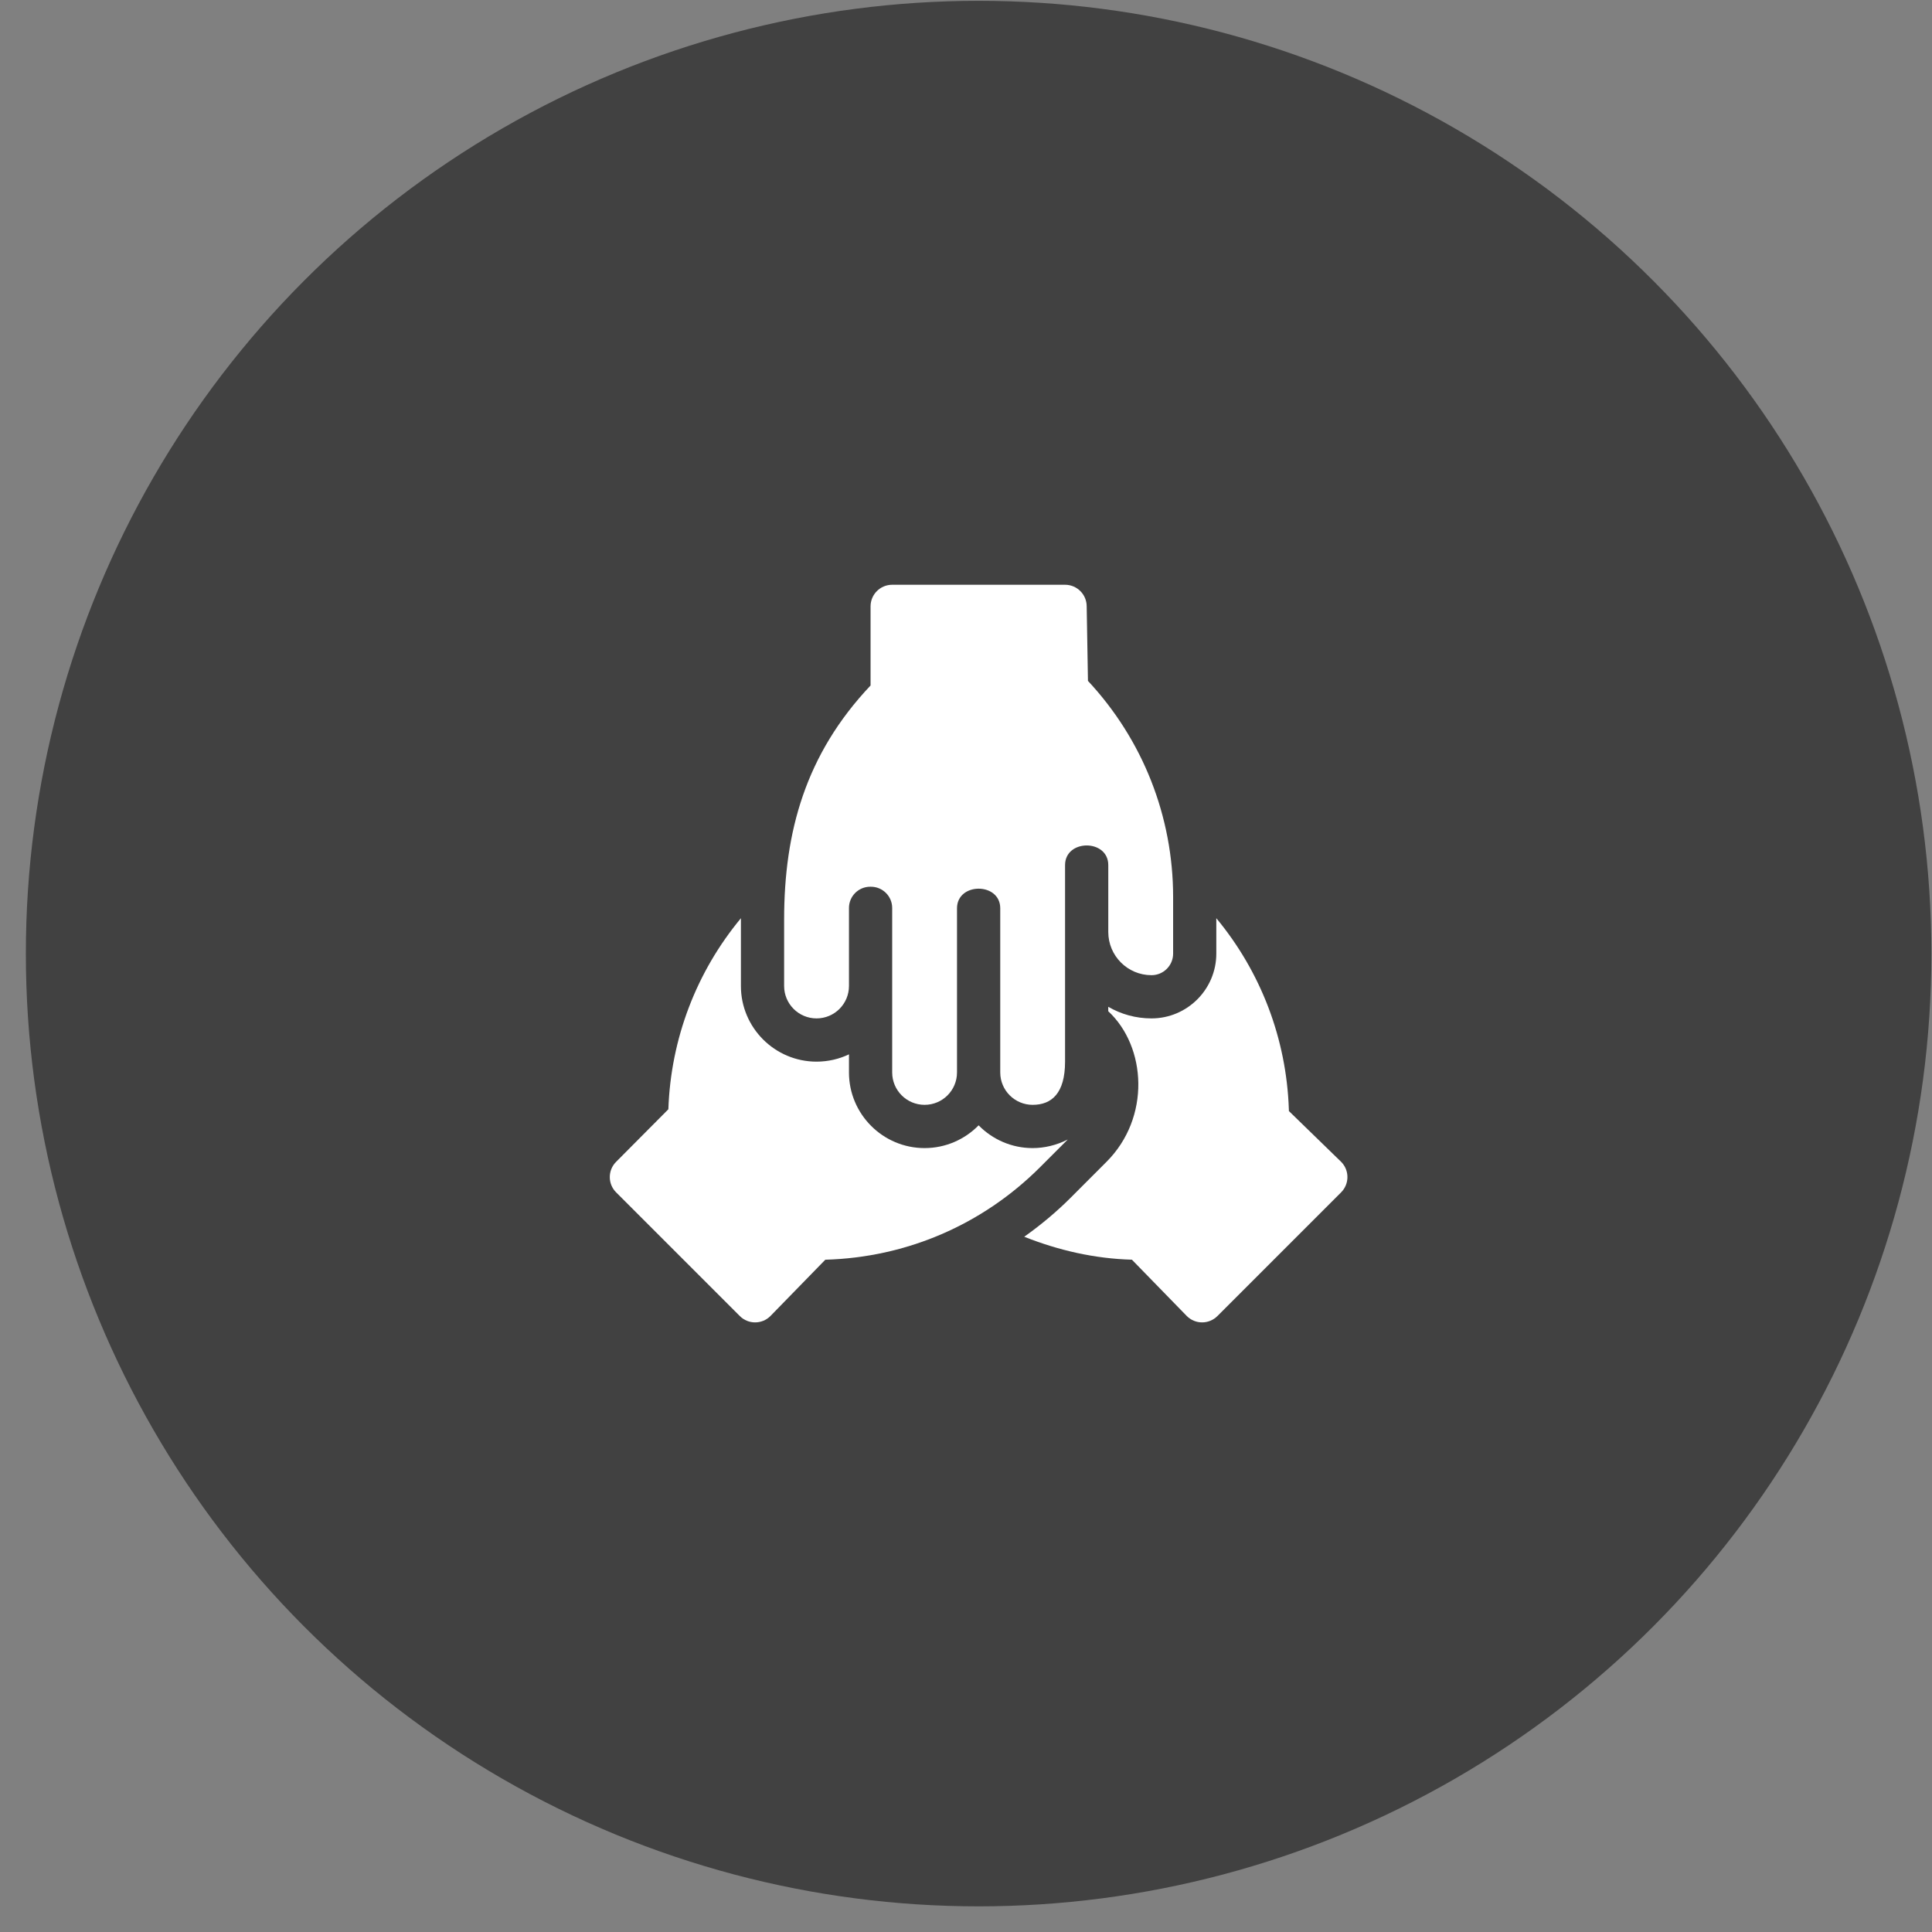
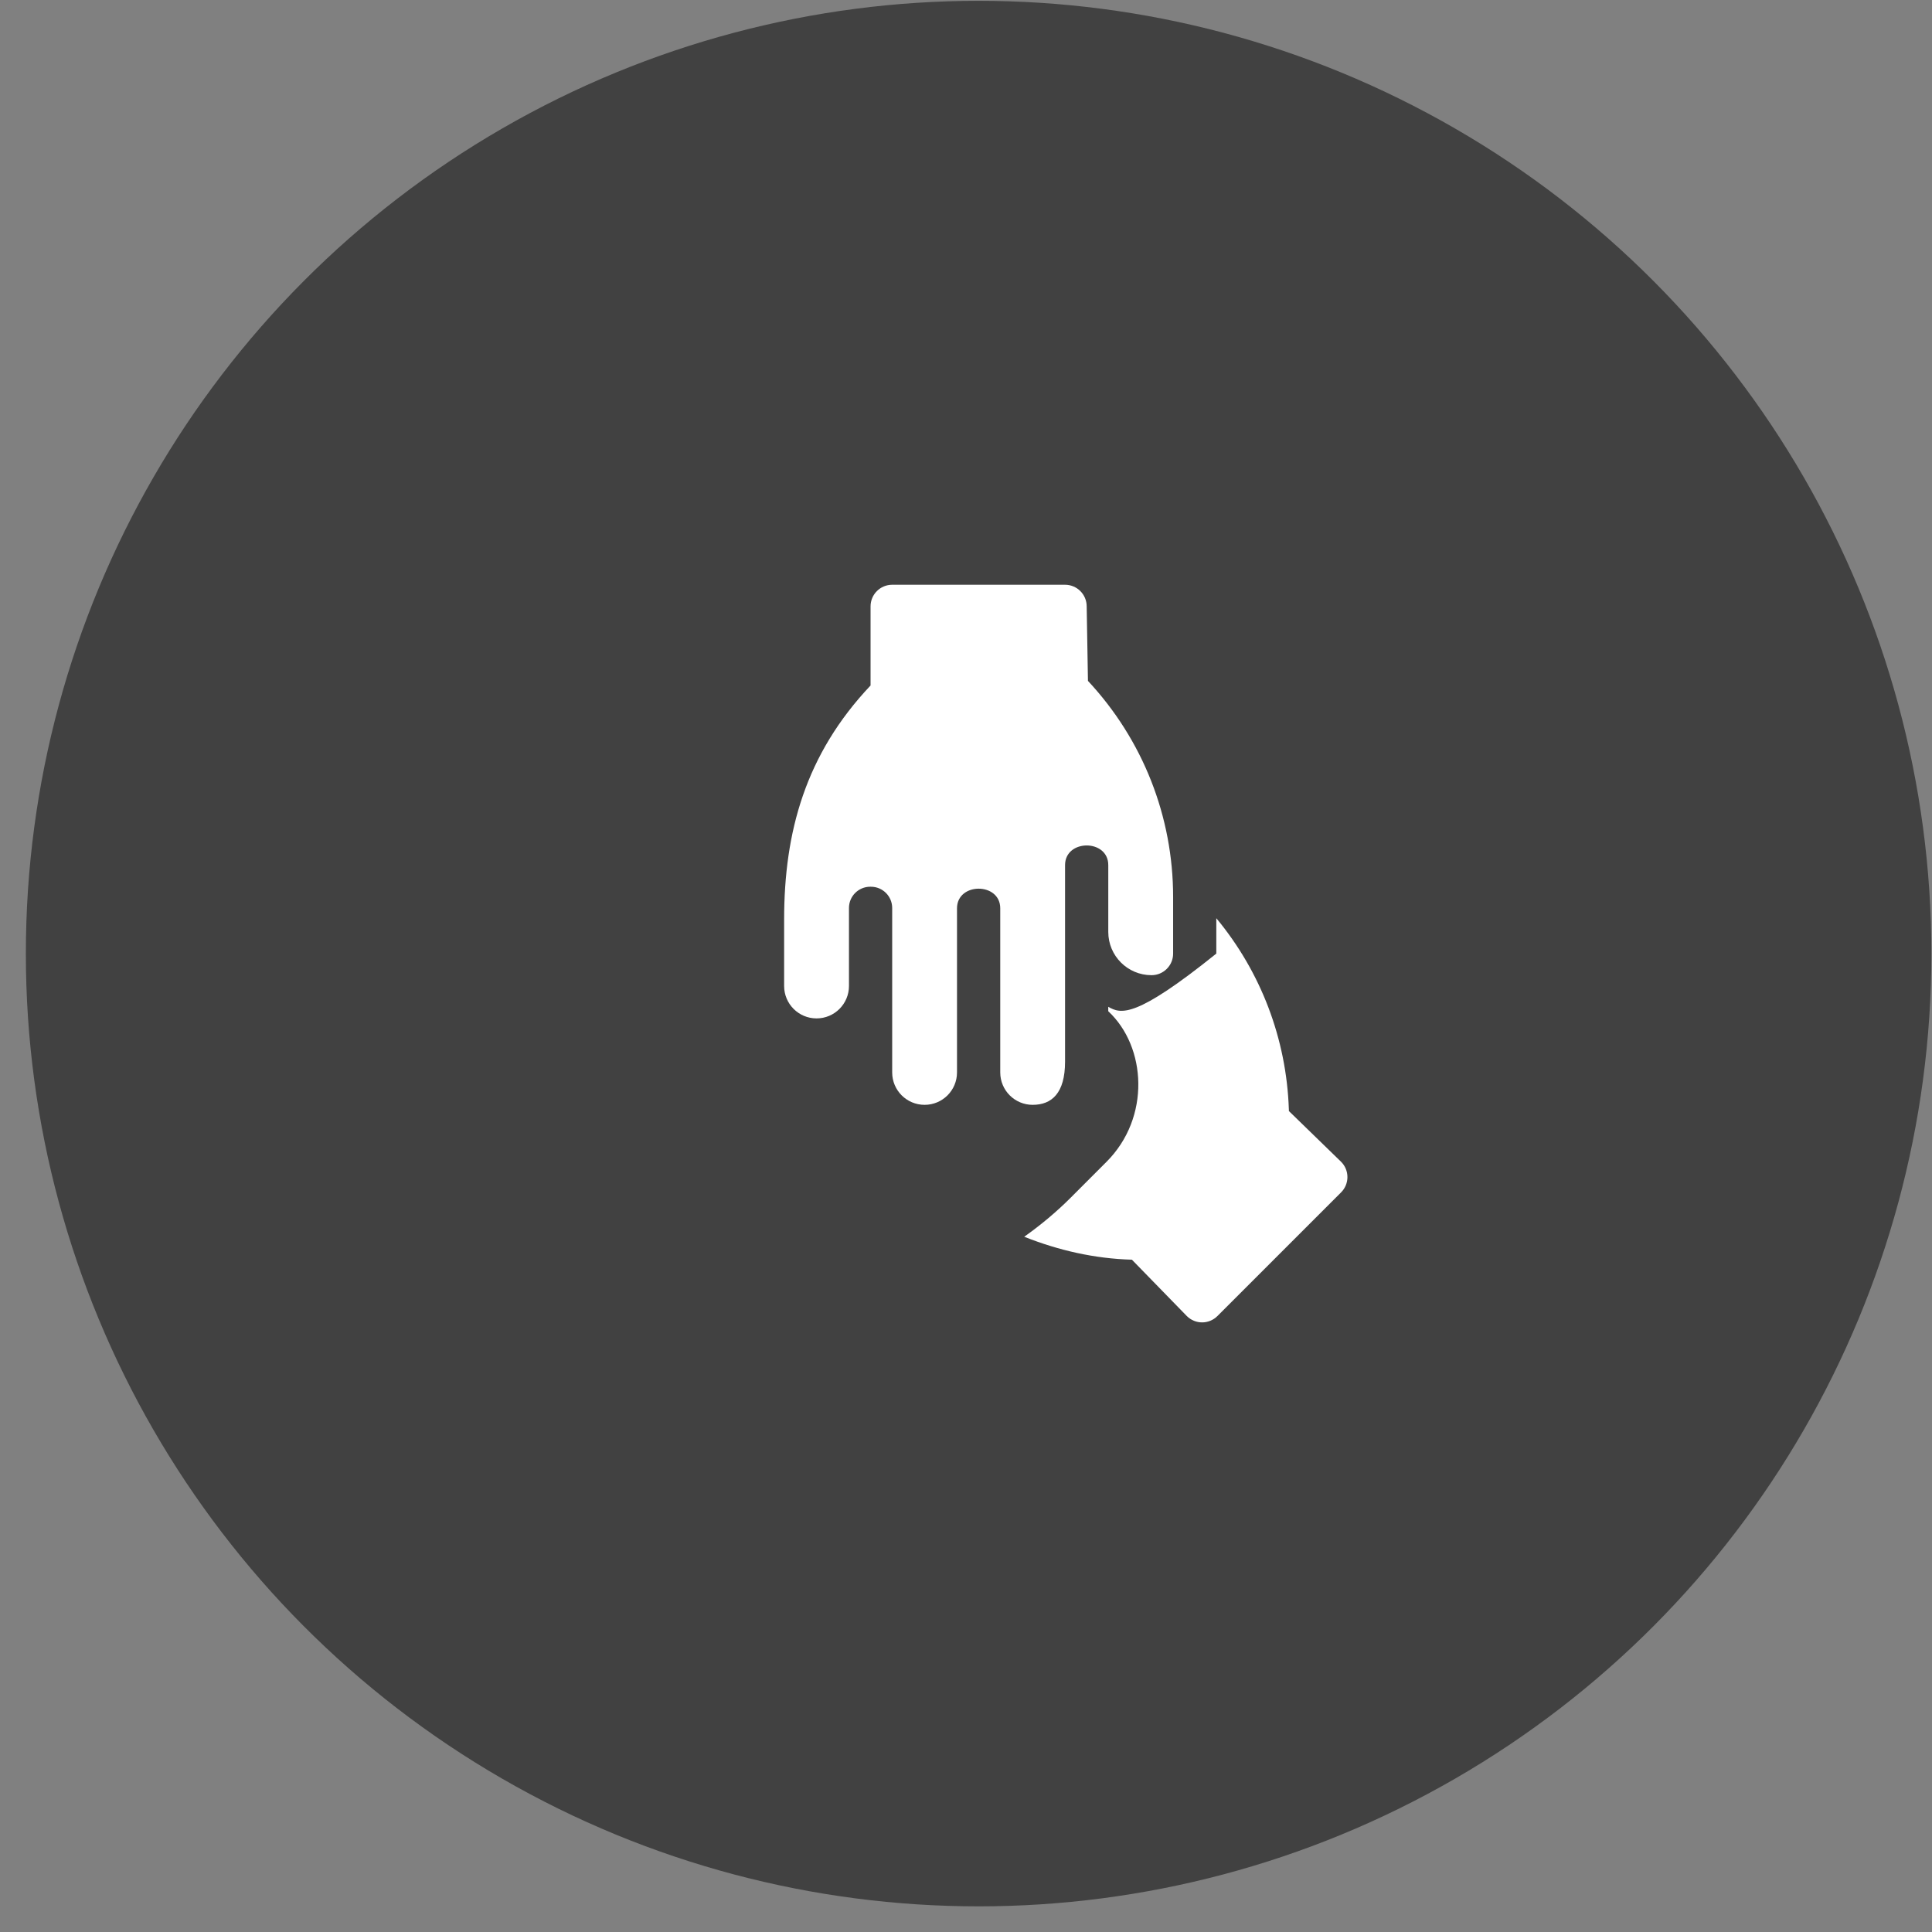
<svg xmlns="http://www.w3.org/2000/svg" width="73" height="73" viewBox="0 0 73 73" fill="none">
  <rect x="0" y="0" width="73" height="73" fill="#808080" stroke="none" />
  <circle cx="36.977" cy="36.031" r="36" fill="#414141" />
-   <path d="M50.673 43.898L48.701 41.981L48.699 41.912C48.607 39.249 47.642 36.726 45.958 34.694V36.031C45.958 37.381 44.859 38.48 43.508 38.48C42.914 38.48 42.356 38.321 41.875 38.041V38.209C43.322 39.553 43.479 42.23 41.81 43.898L40.458 45.252C39.912 45.798 39.322 46.289 38.7 46.73C39.994 47.245 41.362 47.558 42.769 47.597L44.844 49.727C45.004 49.886 45.212 49.966 45.422 49.966C45.63 49.966 45.839 49.886 45.999 49.727L50.673 45.053C50.992 44.734 50.992 44.217 50.673 43.898Z" fill="white" />
-   <path d="M40.345 43.056C39.92 43.273 39.459 43.38 39.018 43.38C38.219 43.38 37.496 43.05 36.977 42.52C36.458 43.05 35.734 43.38 34.935 43.38C33.36 43.38 32.078 42.097 32.078 40.522V39.838C31.706 40.015 31.291 40.114 30.853 40.114C29.277 40.114 27.995 38.831 27.995 37.256V34.745C27.995 34.727 27.997 34.711 27.997 34.693C26.311 36.724 25.346 39.249 25.254 41.913L23.28 43.899C22.961 44.218 22.961 44.734 23.28 45.053L27.954 49.727C28.273 50.046 28.79 50.046 29.109 49.727L31.184 47.598C34.251 47.512 37.124 46.277 39.304 44.097L40.345 43.056Z" fill="white" />
+   <path d="M50.673 43.898L48.701 41.981L48.699 41.912C48.607 39.249 47.642 36.726 45.958 34.694V36.031C42.914 38.48 42.356 38.321 41.875 38.041V38.209C43.322 39.553 43.479 42.23 41.81 43.898L40.458 45.252C39.912 45.798 39.322 46.289 38.7 46.73C39.994 47.245 41.362 47.558 42.769 47.597L44.844 49.727C45.004 49.886 45.212 49.966 45.422 49.966C45.63 49.966 45.839 49.886 45.999 49.727L50.673 45.053C50.992 44.734 50.992 44.217 50.673 43.898Z" fill="white" />
  <path d="M30.853 38.48C31.529 38.48 32.078 37.932 32.078 37.255V34.308C32.078 33.864 32.437 33.505 32.881 33.505H32.907C33.351 33.505 33.711 33.864 33.711 34.308V40.522C33.711 41.198 34.259 41.746 34.936 41.746C35.612 41.746 36.16 41.198 36.16 40.522V34.321C36.16 33.333 37.794 33.329 37.794 34.321V40.522C37.794 41.198 38.342 41.746 39.018 41.746C39.74 41.746 40.243 41.307 40.243 40.113C40.243 37.296 40.243 35.307 40.243 32.688C40.243 31.7 41.876 31.696 41.876 32.688V35.214C41.876 36.116 42.607 36.847 43.509 36.847C43.961 36.847 44.326 36.482 44.326 36.031V33.894C44.326 30.852 43.183 27.952 41.108 25.727L41.06 22.912C41.06 22.46 40.694 22.095 40.243 22.095H33.711C33.259 22.095 32.894 22.46 32.894 22.912V25.901C30.435 28.501 29.628 31.433 29.628 34.745V37.255C29.628 37.932 30.176 38.48 30.853 38.48Z" fill="white" />
</svg>